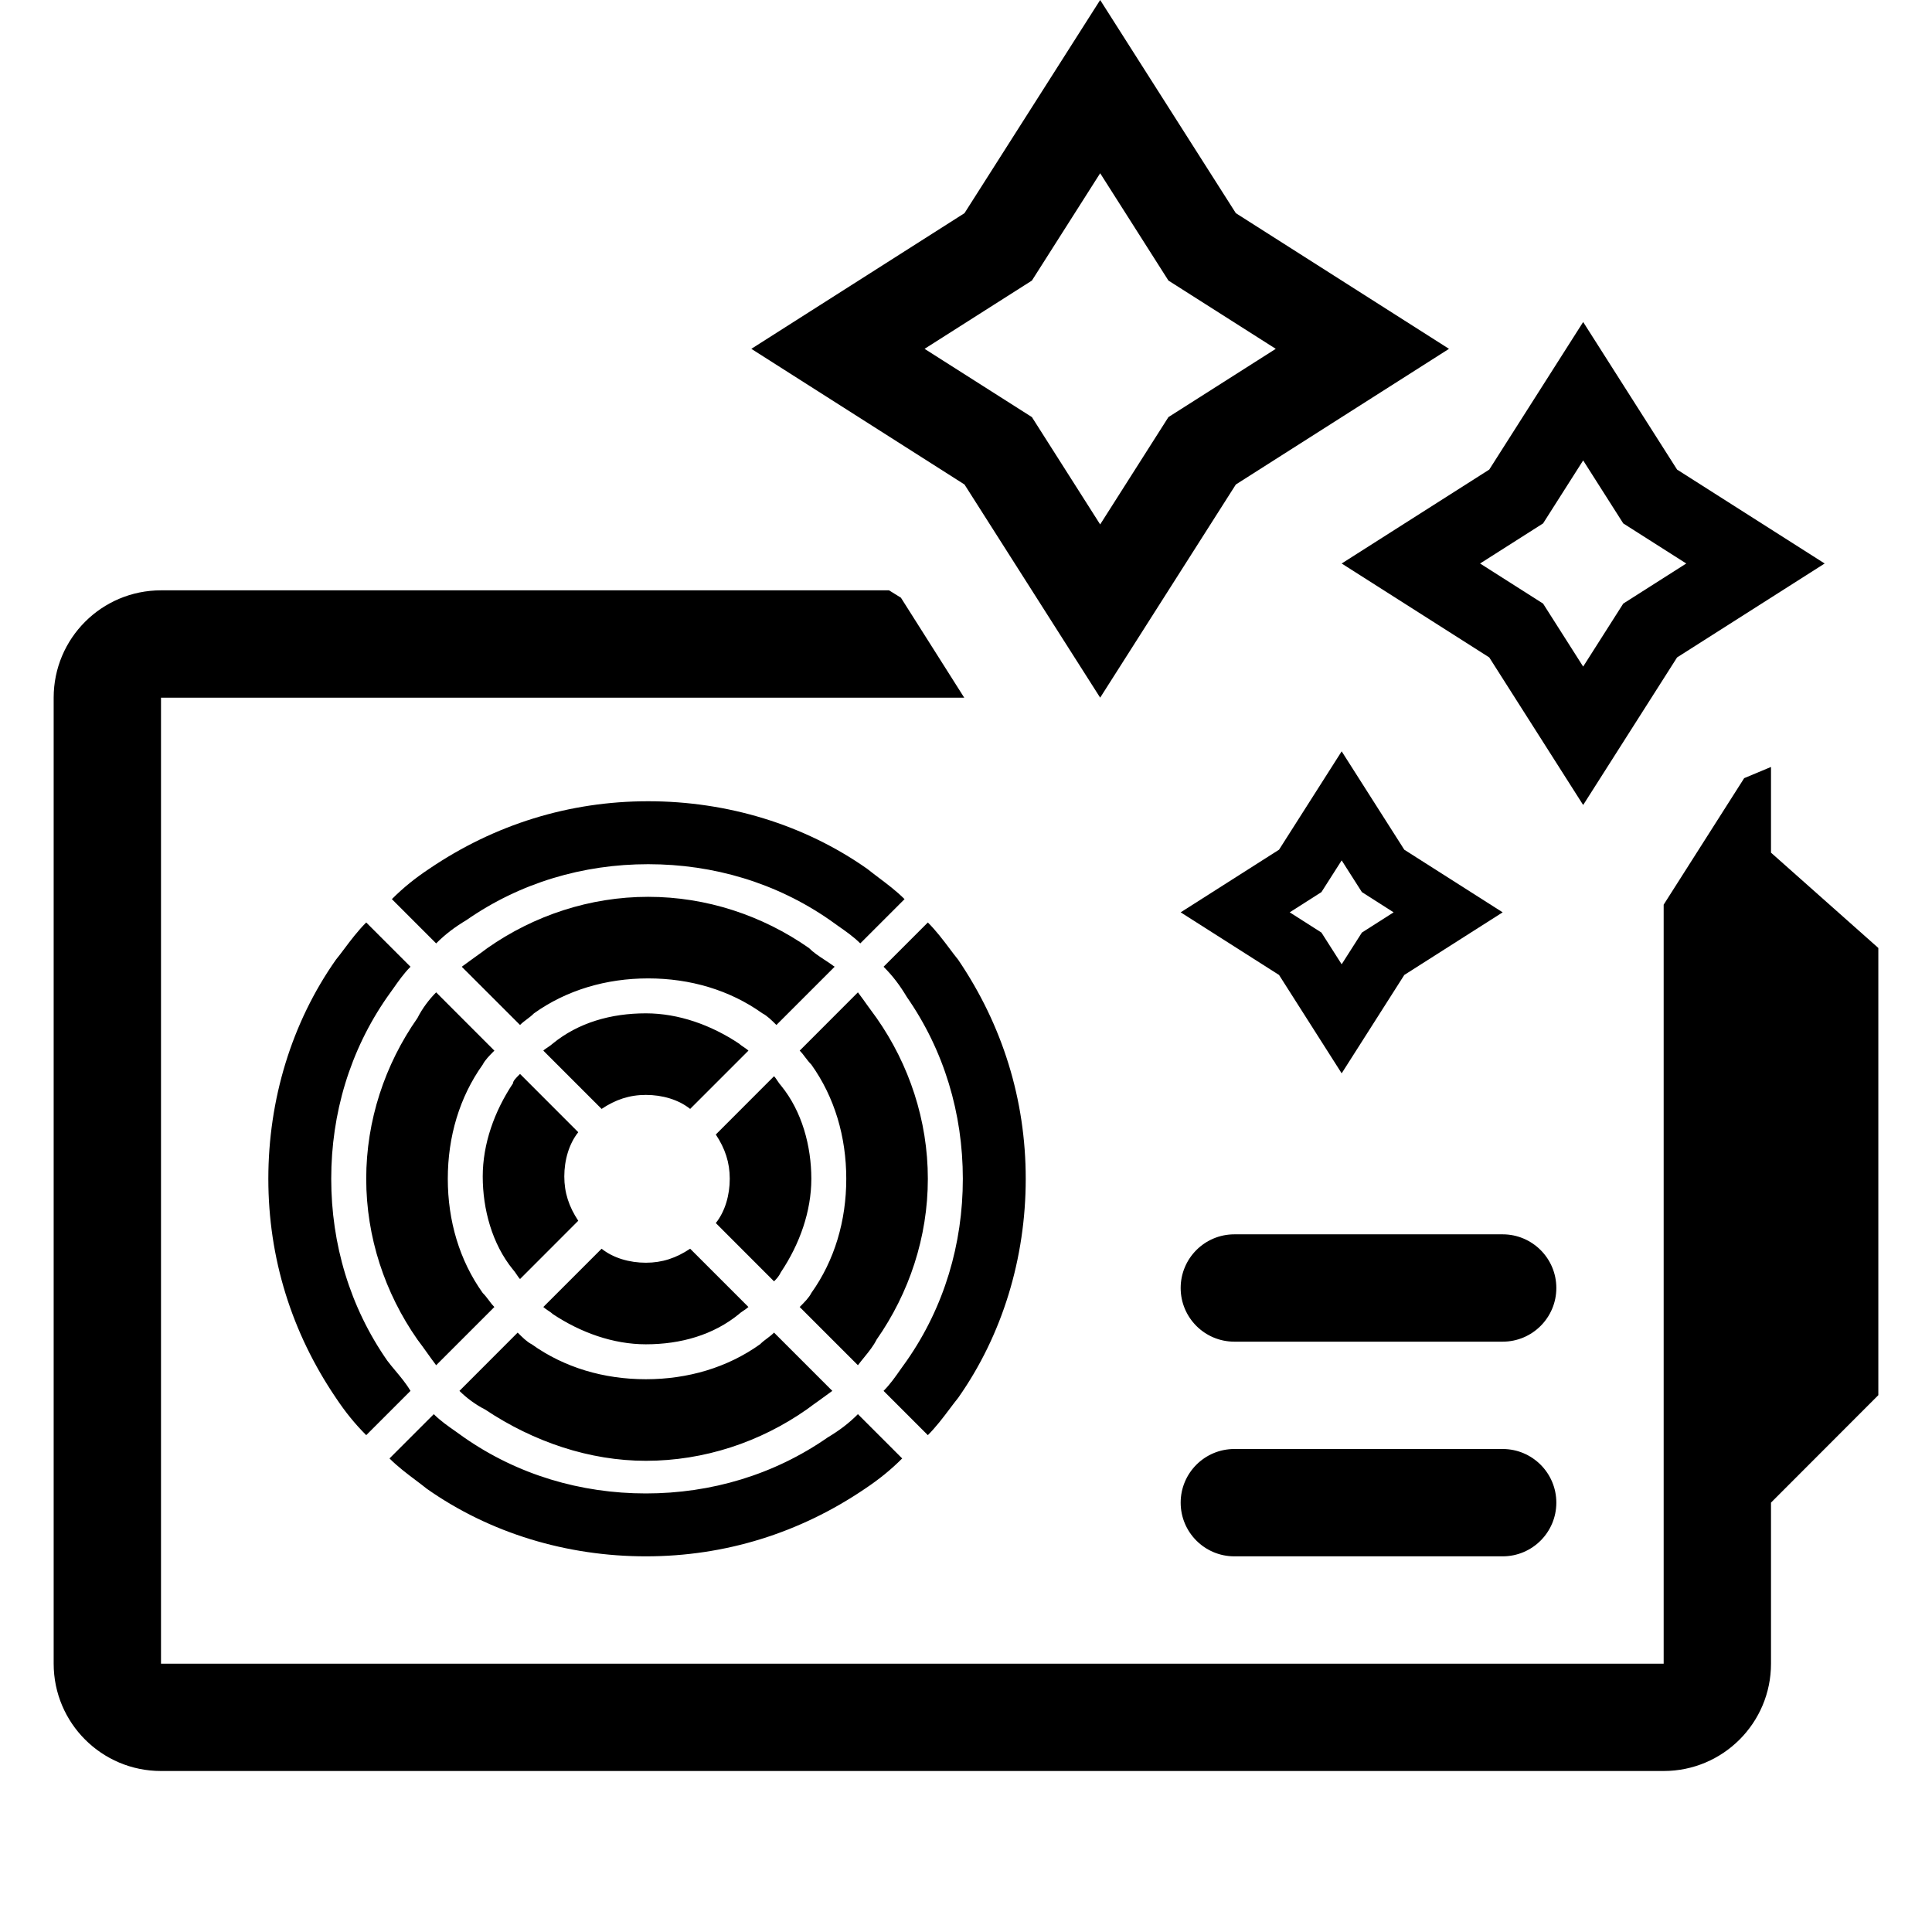
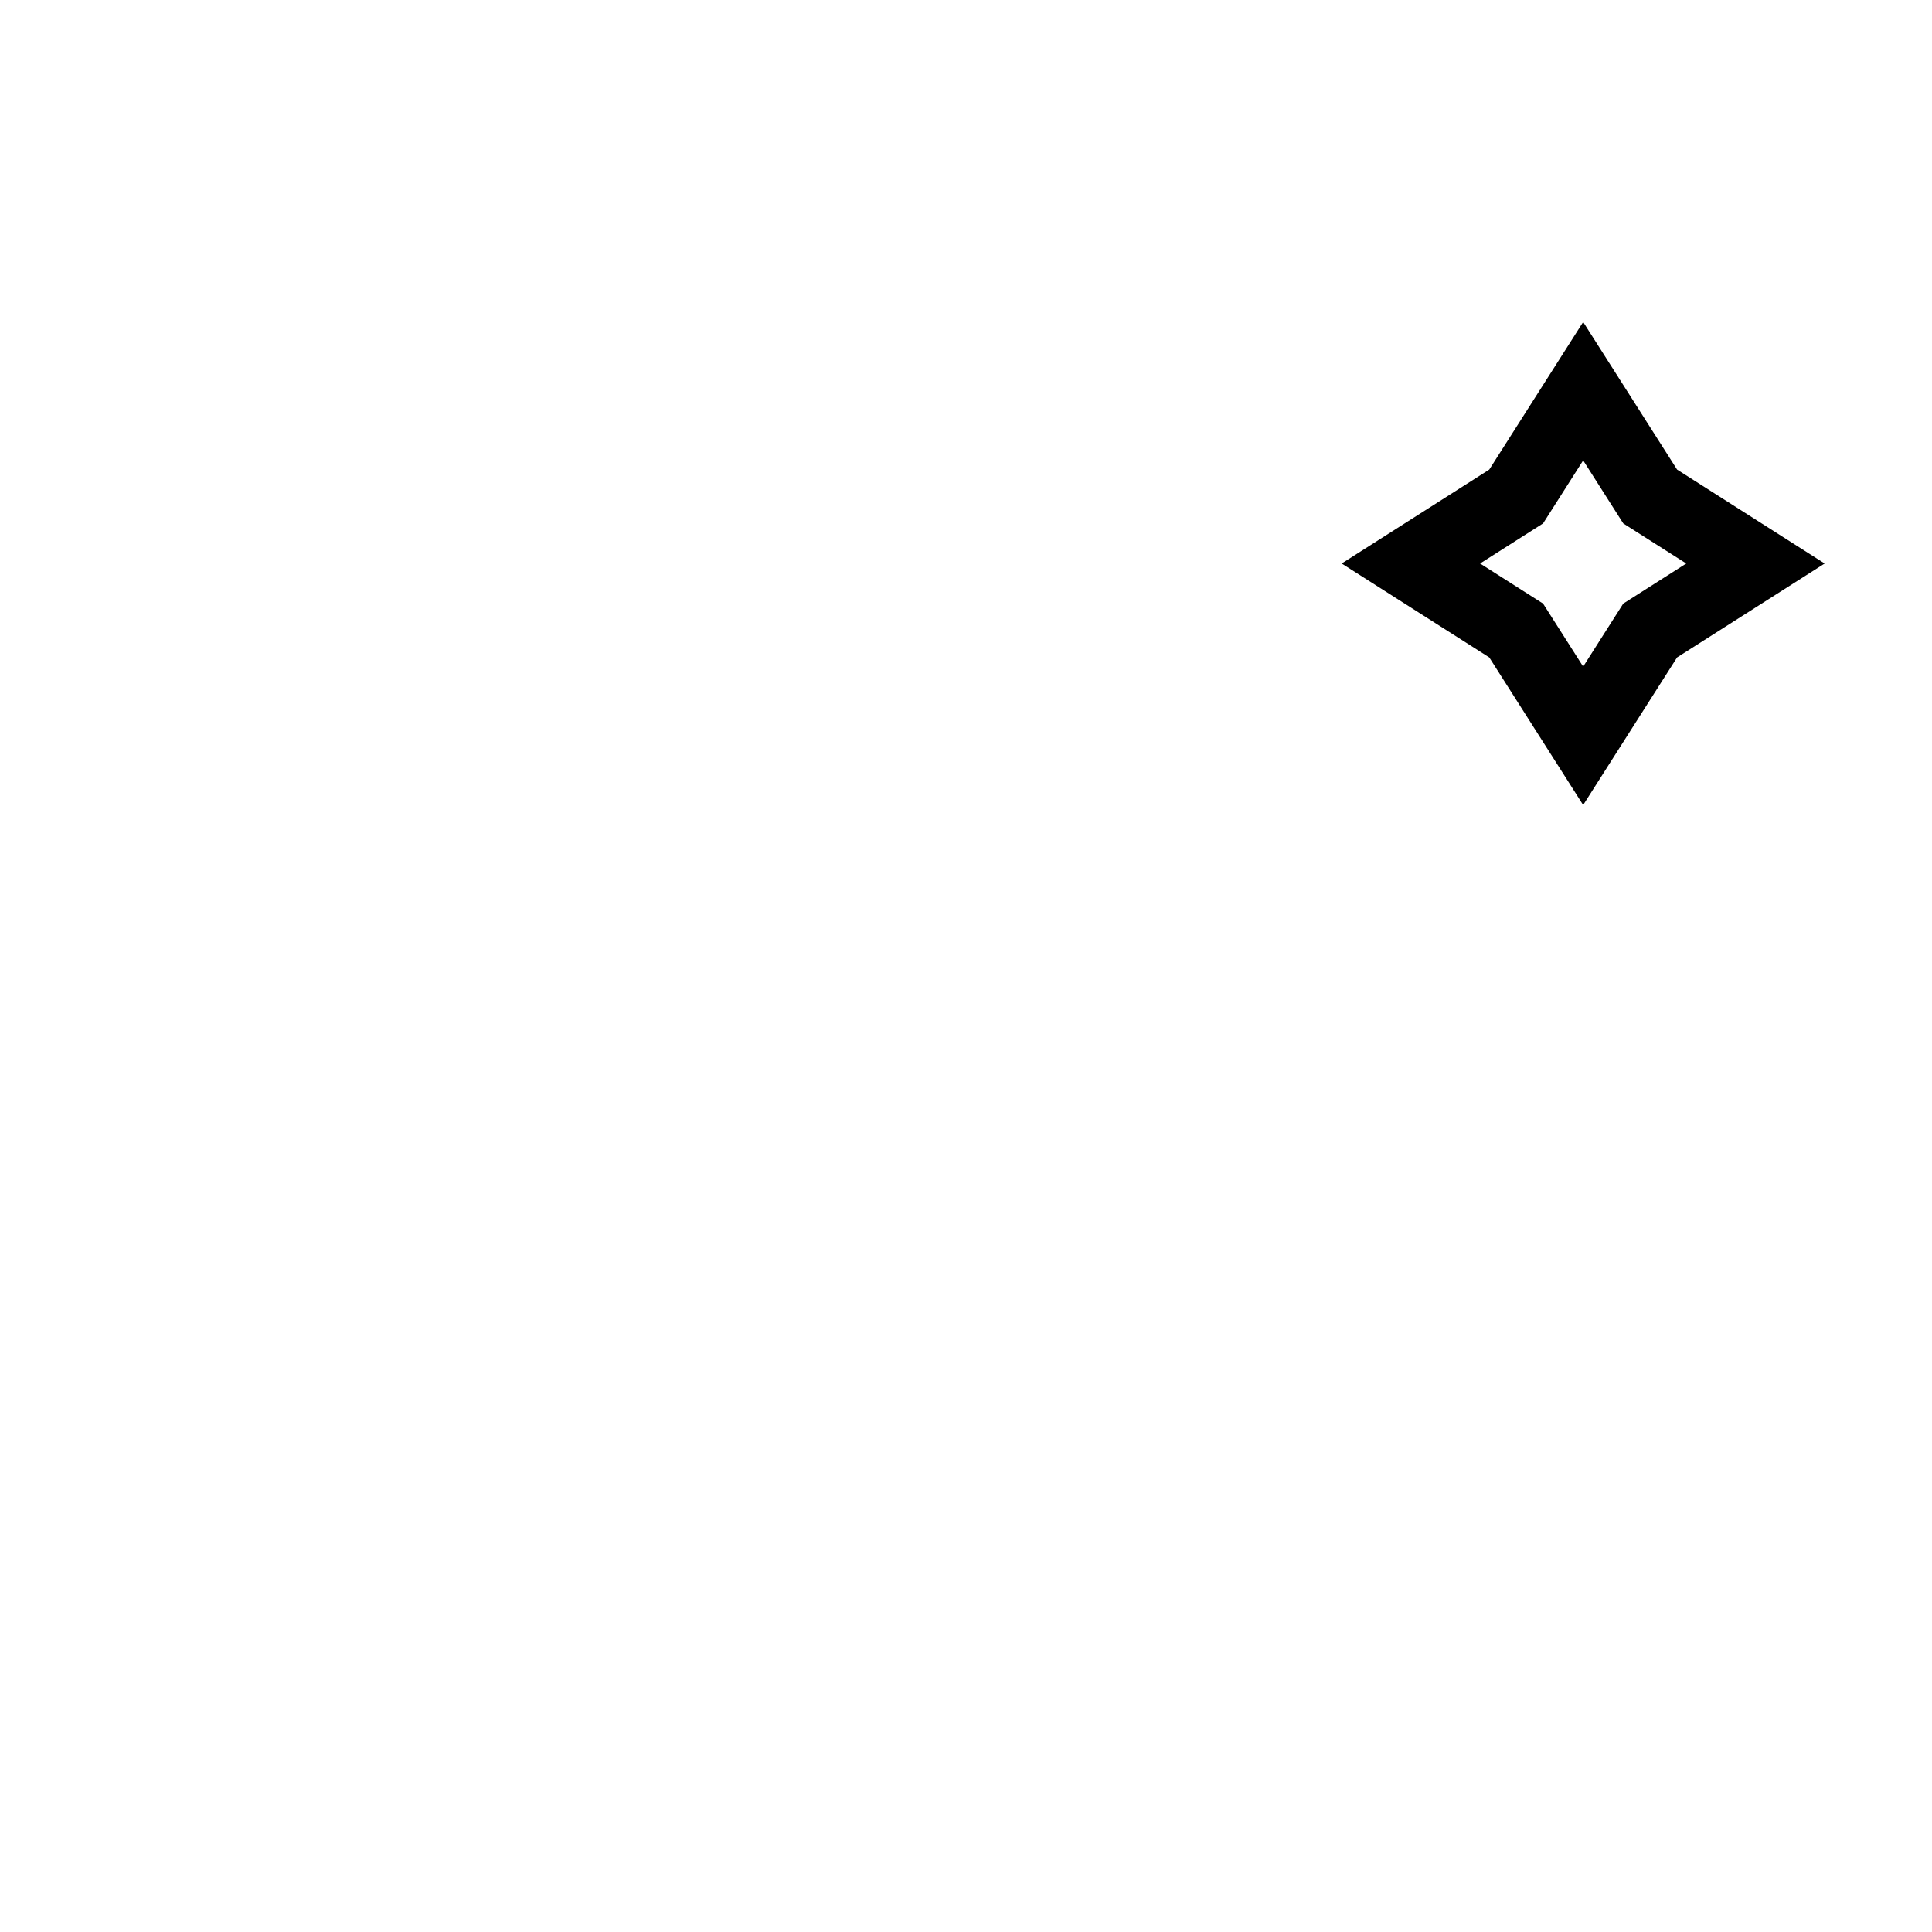
<svg xmlns="http://www.w3.org/2000/svg" width="73" height="73" viewBox="0 0 36 36" fill="none">
-   <path fill-rule="evenodd" clip-rule="evenodd" d="M16.566 11H3C1.895 11 1 11.895 1 13V31C1 32.105 1.895 33 3 33H31C32.105 33 33 32.105 33 31V27.999L35 25.997V17.664L33 15.888V14.291L32.5 14.5L31 16.857V31H3V13H17.967L16.787 11.137L16.566 11ZM28 27H23C22.448 27 22 27.448 22 28C22 28.552 22.448 29 23 29H28C28.552 29 29 28.552 29 28C29 27.448 28.552 27 28 27ZM23 23H28C28.552 23 29 23.448 29 24C29 24.552 28.552 25 28 25H23C22.448 25 22 24.552 22 24C22 23.448 22.448 23 23 23ZM7.779 18.969C7.171 19.837 6.824 20.88 6.824 21.965C6.824 23.051 7.171 24.093 7.779 24.962C7.844 25.048 7.899 25.124 7.953 25.2L7.953 25.2C8.007 25.276 8.061 25.352 8.127 25.439L9.212 24.354C9.169 24.31 9.136 24.267 9.104 24.223C9.071 24.18 9.039 24.136 8.995 24.093C8.561 23.485 8.344 22.747 8.344 21.965C8.344 21.183 8.561 20.445 8.995 19.837C9.039 19.75 9.125 19.664 9.212 19.577L9.212 19.577L8.127 18.491C7.996 18.622 7.866 18.795 7.779 18.969ZM12.078 16.711C13.164 16.711 14.206 17.058 15.075 17.666C15.156 17.748 15.254 17.812 15.358 17.881L15.358 17.881L15.358 17.881C15.421 17.922 15.487 17.965 15.552 18.014L14.467 19.099L14.467 19.099C14.38 19.012 14.293 18.926 14.206 18.882C13.598 18.448 12.86 18.231 12.078 18.231C11.297 18.231 10.558 18.448 9.95 18.882C9.907 18.926 9.864 18.958 9.82 18.991L9.82 18.991C9.777 19.023 9.733 19.056 9.69 19.099L8.604 18.014C8.691 17.949 8.767 17.894 8.843 17.84L8.843 17.84C8.919 17.786 8.995 17.732 9.082 17.666C9.95 17.058 10.993 16.711 12.078 16.711ZM7.215 25.352C6.52 24.354 6.172 23.181 6.172 21.965C6.172 20.749 6.52 19.577 7.215 18.578C7.253 18.527 7.291 18.473 7.33 18.417L7.33 18.417C7.425 18.282 7.526 18.137 7.649 18.014L6.824 17.189C6.672 17.34 6.541 17.513 6.417 17.678C6.364 17.749 6.312 17.818 6.259 17.883C5.434 19.056 5 20.489 5 21.965C5 23.442 5.434 24.831 6.259 26.047C6.433 26.308 6.607 26.525 6.824 26.742L7.649 25.917C7.565 25.776 7.462 25.654 7.365 25.538L7.365 25.538L7.365 25.538L7.365 25.538L7.365 25.538C7.312 25.475 7.261 25.413 7.215 25.352ZM15.031 26.264C14.163 26.872 13.12 27.22 12.035 27.22C10.993 27.22 9.95 26.872 9.039 26.264C8.865 26.177 8.691 26.047 8.561 25.917L9.646 24.831C9.733 24.918 9.82 25.005 9.907 25.048C10.515 25.483 11.253 25.7 12.035 25.7C12.816 25.7 13.555 25.483 14.163 25.048C14.206 25.005 14.249 24.972 14.293 24.94C14.336 24.907 14.38 24.875 14.423 24.831L15.509 25.917C15.422 25.982 15.346 26.036 15.27 26.091C15.194 26.145 15.118 26.199 15.031 26.264ZM14.553 23.702C14.901 23.181 15.118 22.573 15.118 21.965C15.118 21.357 14.944 20.706 14.553 20.228C14.532 20.206 14.51 20.174 14.488 20.141L14.488 20.141L14.488 20.141C14.467 20.109 14.445 20.076 14.423 20.054L13.338 21.14C13.511 21.401 13.598 21.661 13.598 21.965C13.598 22.269 13.511 22.573 13.338 22.79L14.423 23.876C14.467 23.832 14.51 23.789 14.553 23.702ZM17.289 21.965C17.289 23.051 16.942 24.093 16.334 24.962C16.274 25.081 16.193 25.181 16.106 25.288L16.106 25.288L16.106 25.288C16.067 25.336 16.027 25.385 15.986 25.439L14.901 24.354C14.988 24.267 15.075 24.18 15.118 24.093C15.552 23.485 15.769 22.747 15.769 21.965C15.769 21.183 15.552 20.445 15.118 19.837C15.075 19.794 15.042 19.75 15.009 19.707C14.977 19.664 14.944 19.62 14.901 19.577L15.986 18.491C16.052 18.578 16.106 18.654 16.16 18.73L16.16 18.73C16.215 18.806 16.269 18.882 16.334 18.969C16.942 19.837 17.289 20.88 17.289 21.965ZM8.691 17.145C9.69 16.45 10.862 16.103 12.078 16.103C13.294 16.103 14.466 16.45 15.465 17.145C15.516 17.183 15.57 17.221 15.626 17.26L15.626 17.26C15.762 17.355 15.907 17.456 16.03 17.579L16.855 16.754C16.703 16.602 16.53 16.472 16.365 16.348L16.365 16.348C16.295 16.294 16.225 16.242 16.16 16.19C14.988 15.365 13.555 14.93 12.078 14.93C10.602 14.93 9.212 15.365 7.996 16.19C7.736 16.363 7.519 16.537 7.302 16.754L8.127 17.579C8.3 17.406 8.474 17.275 8.691 17.145ZM8.995 21.922C8.995 21.314 9.212 20.706 9.56 20.185C9.56 20.142 9.603 20.098 9.69 20.011L9.69 20.011L10.775 21.097C10.602 21.314 10.515 21.618 10.515 21.922C10.515 22.226 10.602 22.486 10.775 22.747L9.69 23.833C9.668 23.811 9.646 23.778 9.625 23.746C9.603 23.713 9.581 23.681 9.56 23.659C9.169 23.181 8.995 22.53 8.995 21.922ZM12.035 25.049C12.686 25.049 13.294 24.875 13.772 24.484C13.794 24.462 13.826 24.441 13.859 24.419C13.891 24.397 13.924 24.375 13.946 24.354L12.86 23.268C12.599 23.442 12.339 23.529 12.035 23.529C11.731 23.529 11.427 23.442 11.21 23.268L10.124 24.354C10.146 24.375 10.178 24.397 10.211 24.419L10.211 24.419L10.211 24.419C10.244 24.441 10.276 24.462 10.298 24.484C10.819 24.831 11.427 25.049 12.035 25.049ZM12.86 20.663C12.643 20.489 12.339 20.402 12.035 20.402C11.731 20.402 11.47 20.489 11.21 20.663L10.124 19.577C10.146 19.555 10.178 19.534 10.211 19.512L10.211 19.512L10.211 19.512C10.244 19.49 10.276 19.468 10.298 19.447C10.776 19.056 11.383 18.882 12.035 18.882C12.643 18.882 13.251 19.099 13.772 19.447C13.794 19.468 13.826 19.49 13.859 19.512C13.891 19.534 13.924 19.555 13.946 19.577L12.86 20.663ZM15.422 26.785C14.423 27.48 13.251 27.828 12.035 27.828C10.819 27.828 9.646 27.48 8.648 26.785C8.597 26.747 8.543 26.709 8.487 26.67C8.351 26.575 8.206 26.474 8.083 26.351L7.258 27.176C7.41 27.328 7.583 27.459 7.748 27.583C7.818 27.636 7.888 27.688 7.953 27.741C9.125 28.566 10.558 29 12.035 29C13.511 29 14.901 28.566 16.117 27.741C16.377 27.567 16.594 27.393 16.811 27.176L15.986 26.351C15.813 26.525 15.639 26.655 15.422 26.785ZM16.464 18.014L17.289 17.189C17.441 17.34 17.572 17.513 17.696 17.678C17.749 17.749 17.801 17.818 17.854 17.883C18.679 19.099 19.113 20.489 19.113 21.965C19.113 23.442 18.679 24.875 17.854 26.047C17.801 26.112 17.749 26.182 17.696 26.252L17.696 26.252C17.572 26.417 17.441 26.59 17.289 26.742L16.464 25.917C16.587 25.794 16.688 25.649 16.783 25.513C16.822 25.457 16.86 25.403 16.898 25.352C17.593 24.354 17.941 23.181 17.941 21.965C17.941 20.749 17.593 19.577 16.898 18.578C16.768 18.361 16.638 18.187 16.464 18.014Z" fill="black" />
-   <path fill-rule="evenodd" clip-rule="evenodd" d="M20.5 0L23.028 3.972L27 6.5L23.028 9.028L20.5 13L17.972 9.028L14 6.5L17.972 3.972L20.5 0ZM21.772 5.228L23.772 6.5L21.772 7.772L20.5 9.772L19.228 7.772L17.228 6.5L19.228 5.228L20.5 3.228L21.772 5.228Z" fill="black" />
  <path fill-rule="evenodd" clip-rule="evenodd" d="M29.5 6L31.25 8.75L34 10.5L31.25 12.25L29.5 15L27.75 12.25L25 10.5L27.75 8.75L29.5 6ZM30.247 9.753L31.421 10.5L30.247 11.247L29.5 12.421L28.753 11.247L27.579 10.5L28.753 9.753L29.5 8.579L30.247 9.753Z" fill="black" />
-   <path fill-rule="evenodd" clip-rule="evenodd" d="M26.167 15.833L25 14L23.833 15.833L22 17L23.833 18.167L25 20L26.167 18.167L28 17L26.167 15.833ZM25.968 17L25.377 16.623L25 16.032L24.623 16.623L24.032 17L24.623 17.377L25 17.968L25.377 17.377L25.968 17Z" fill="black" />
</svg>